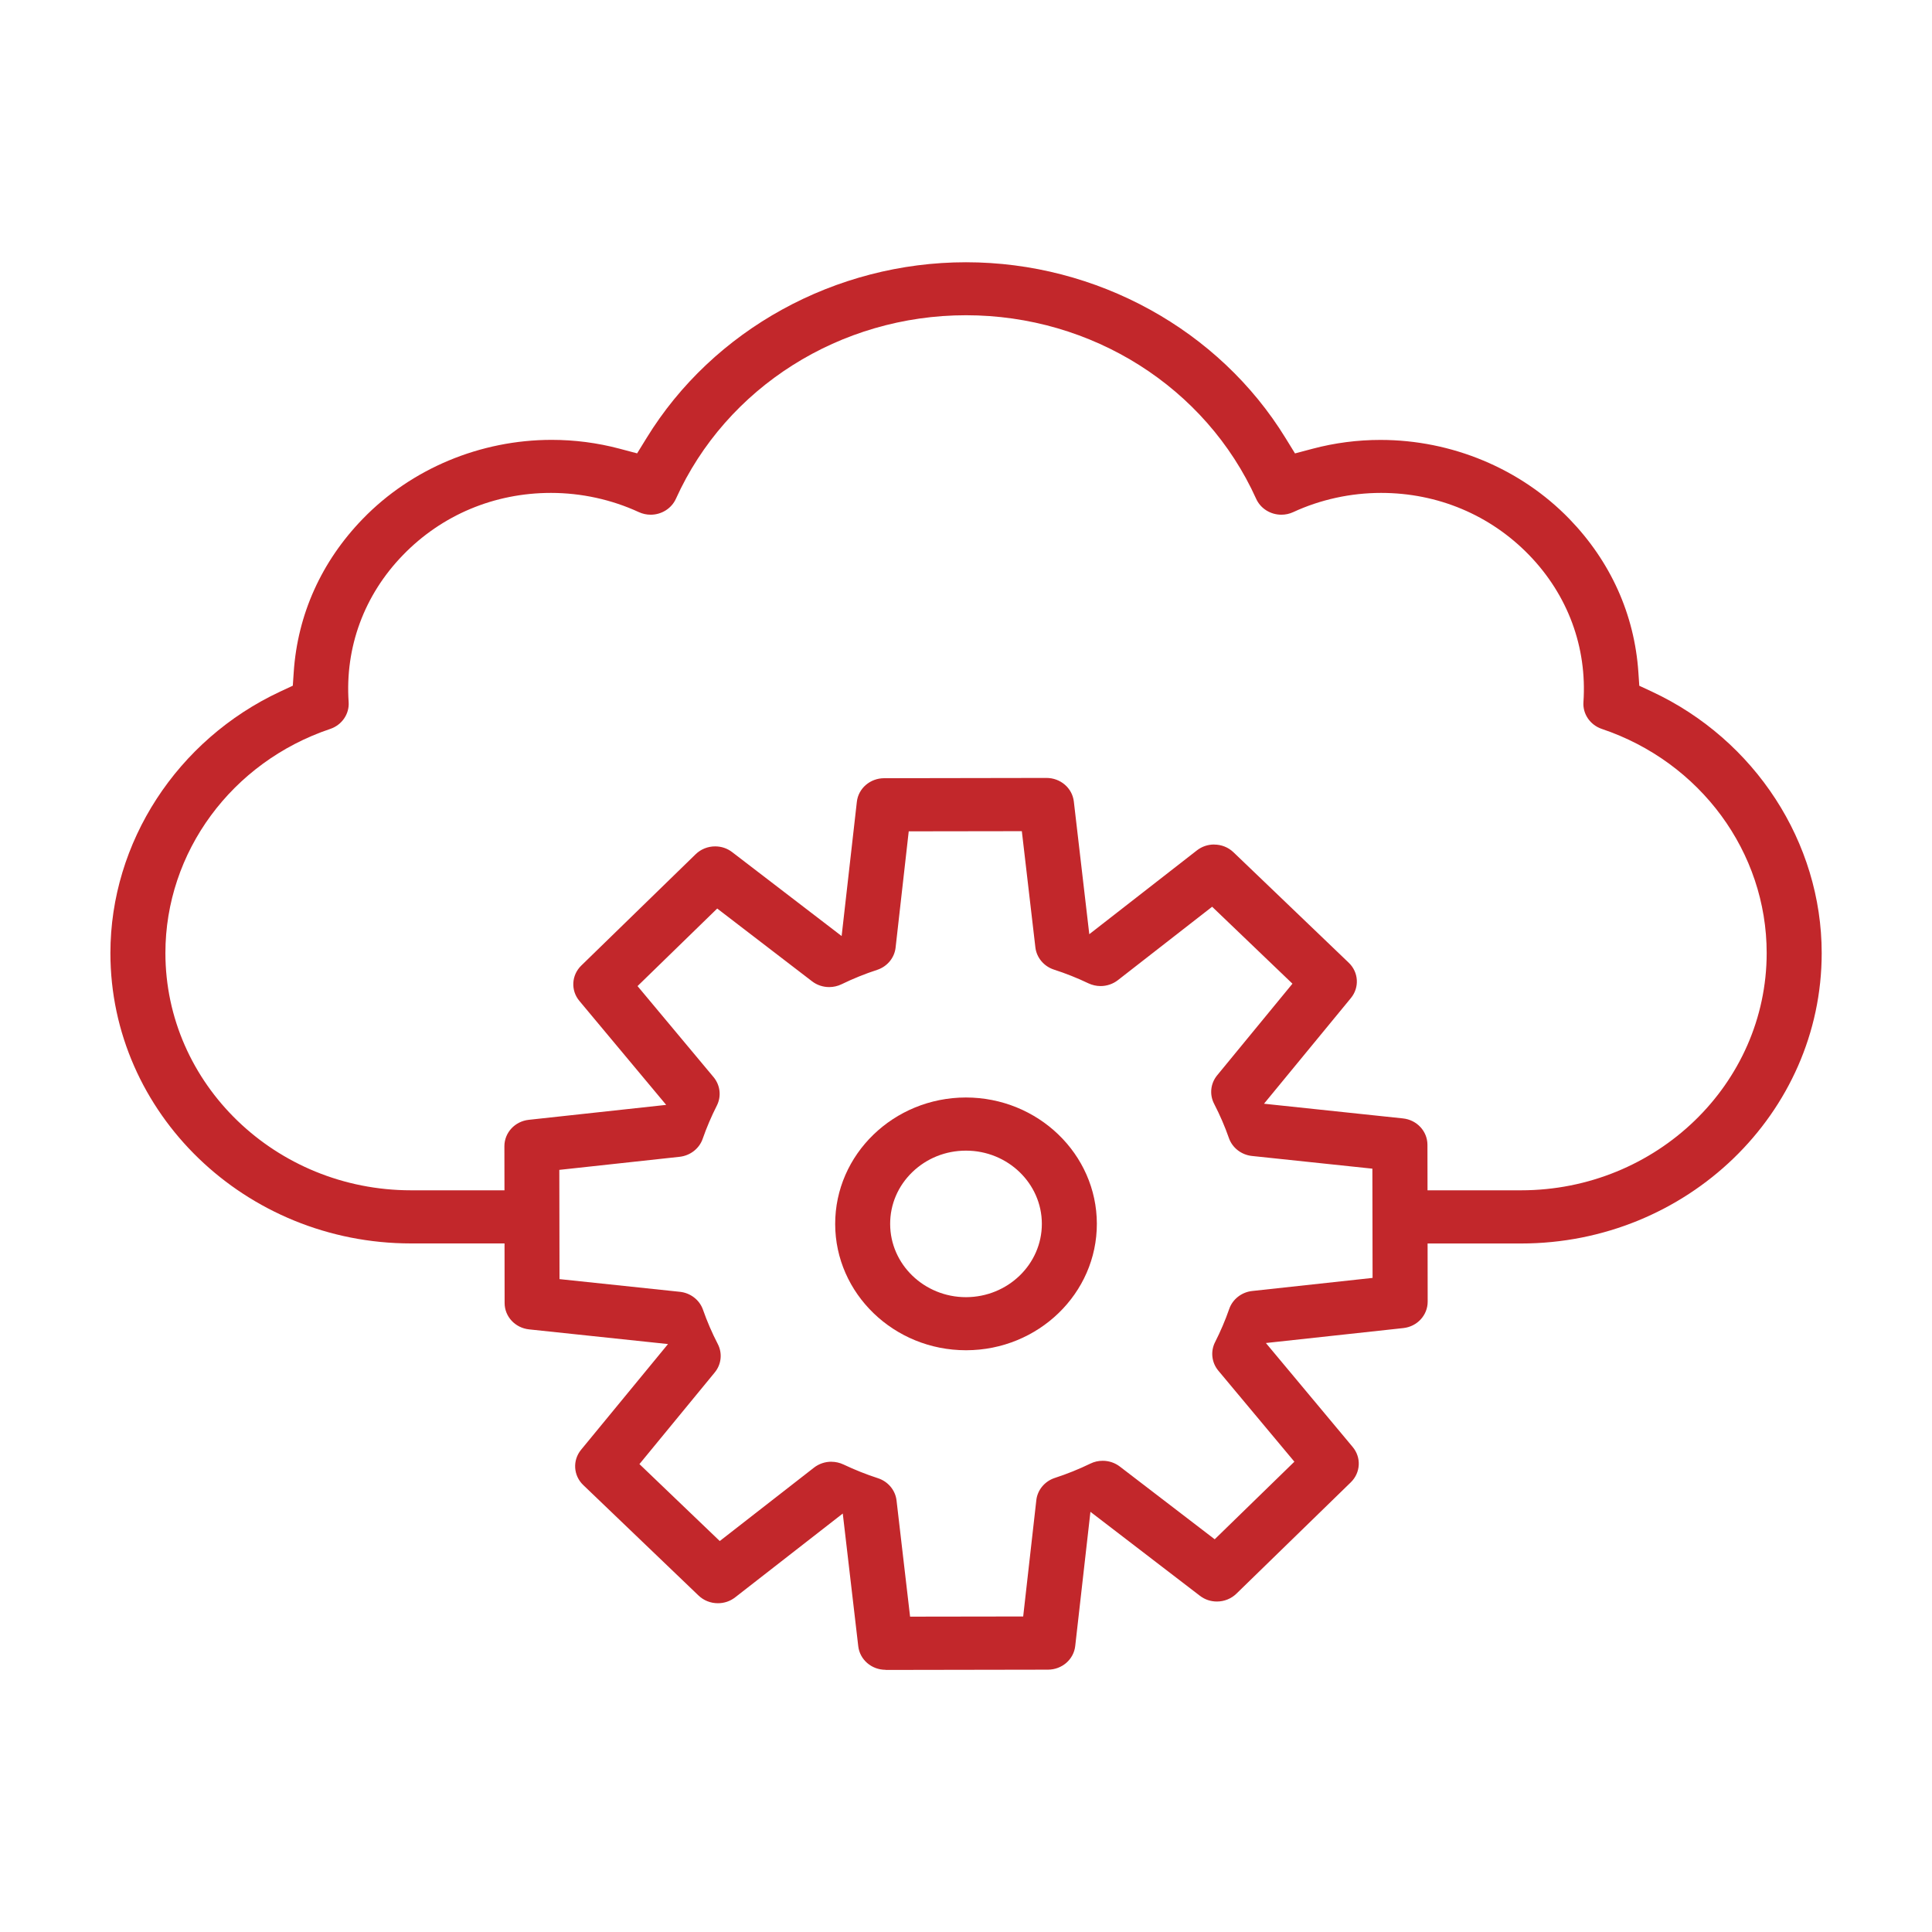
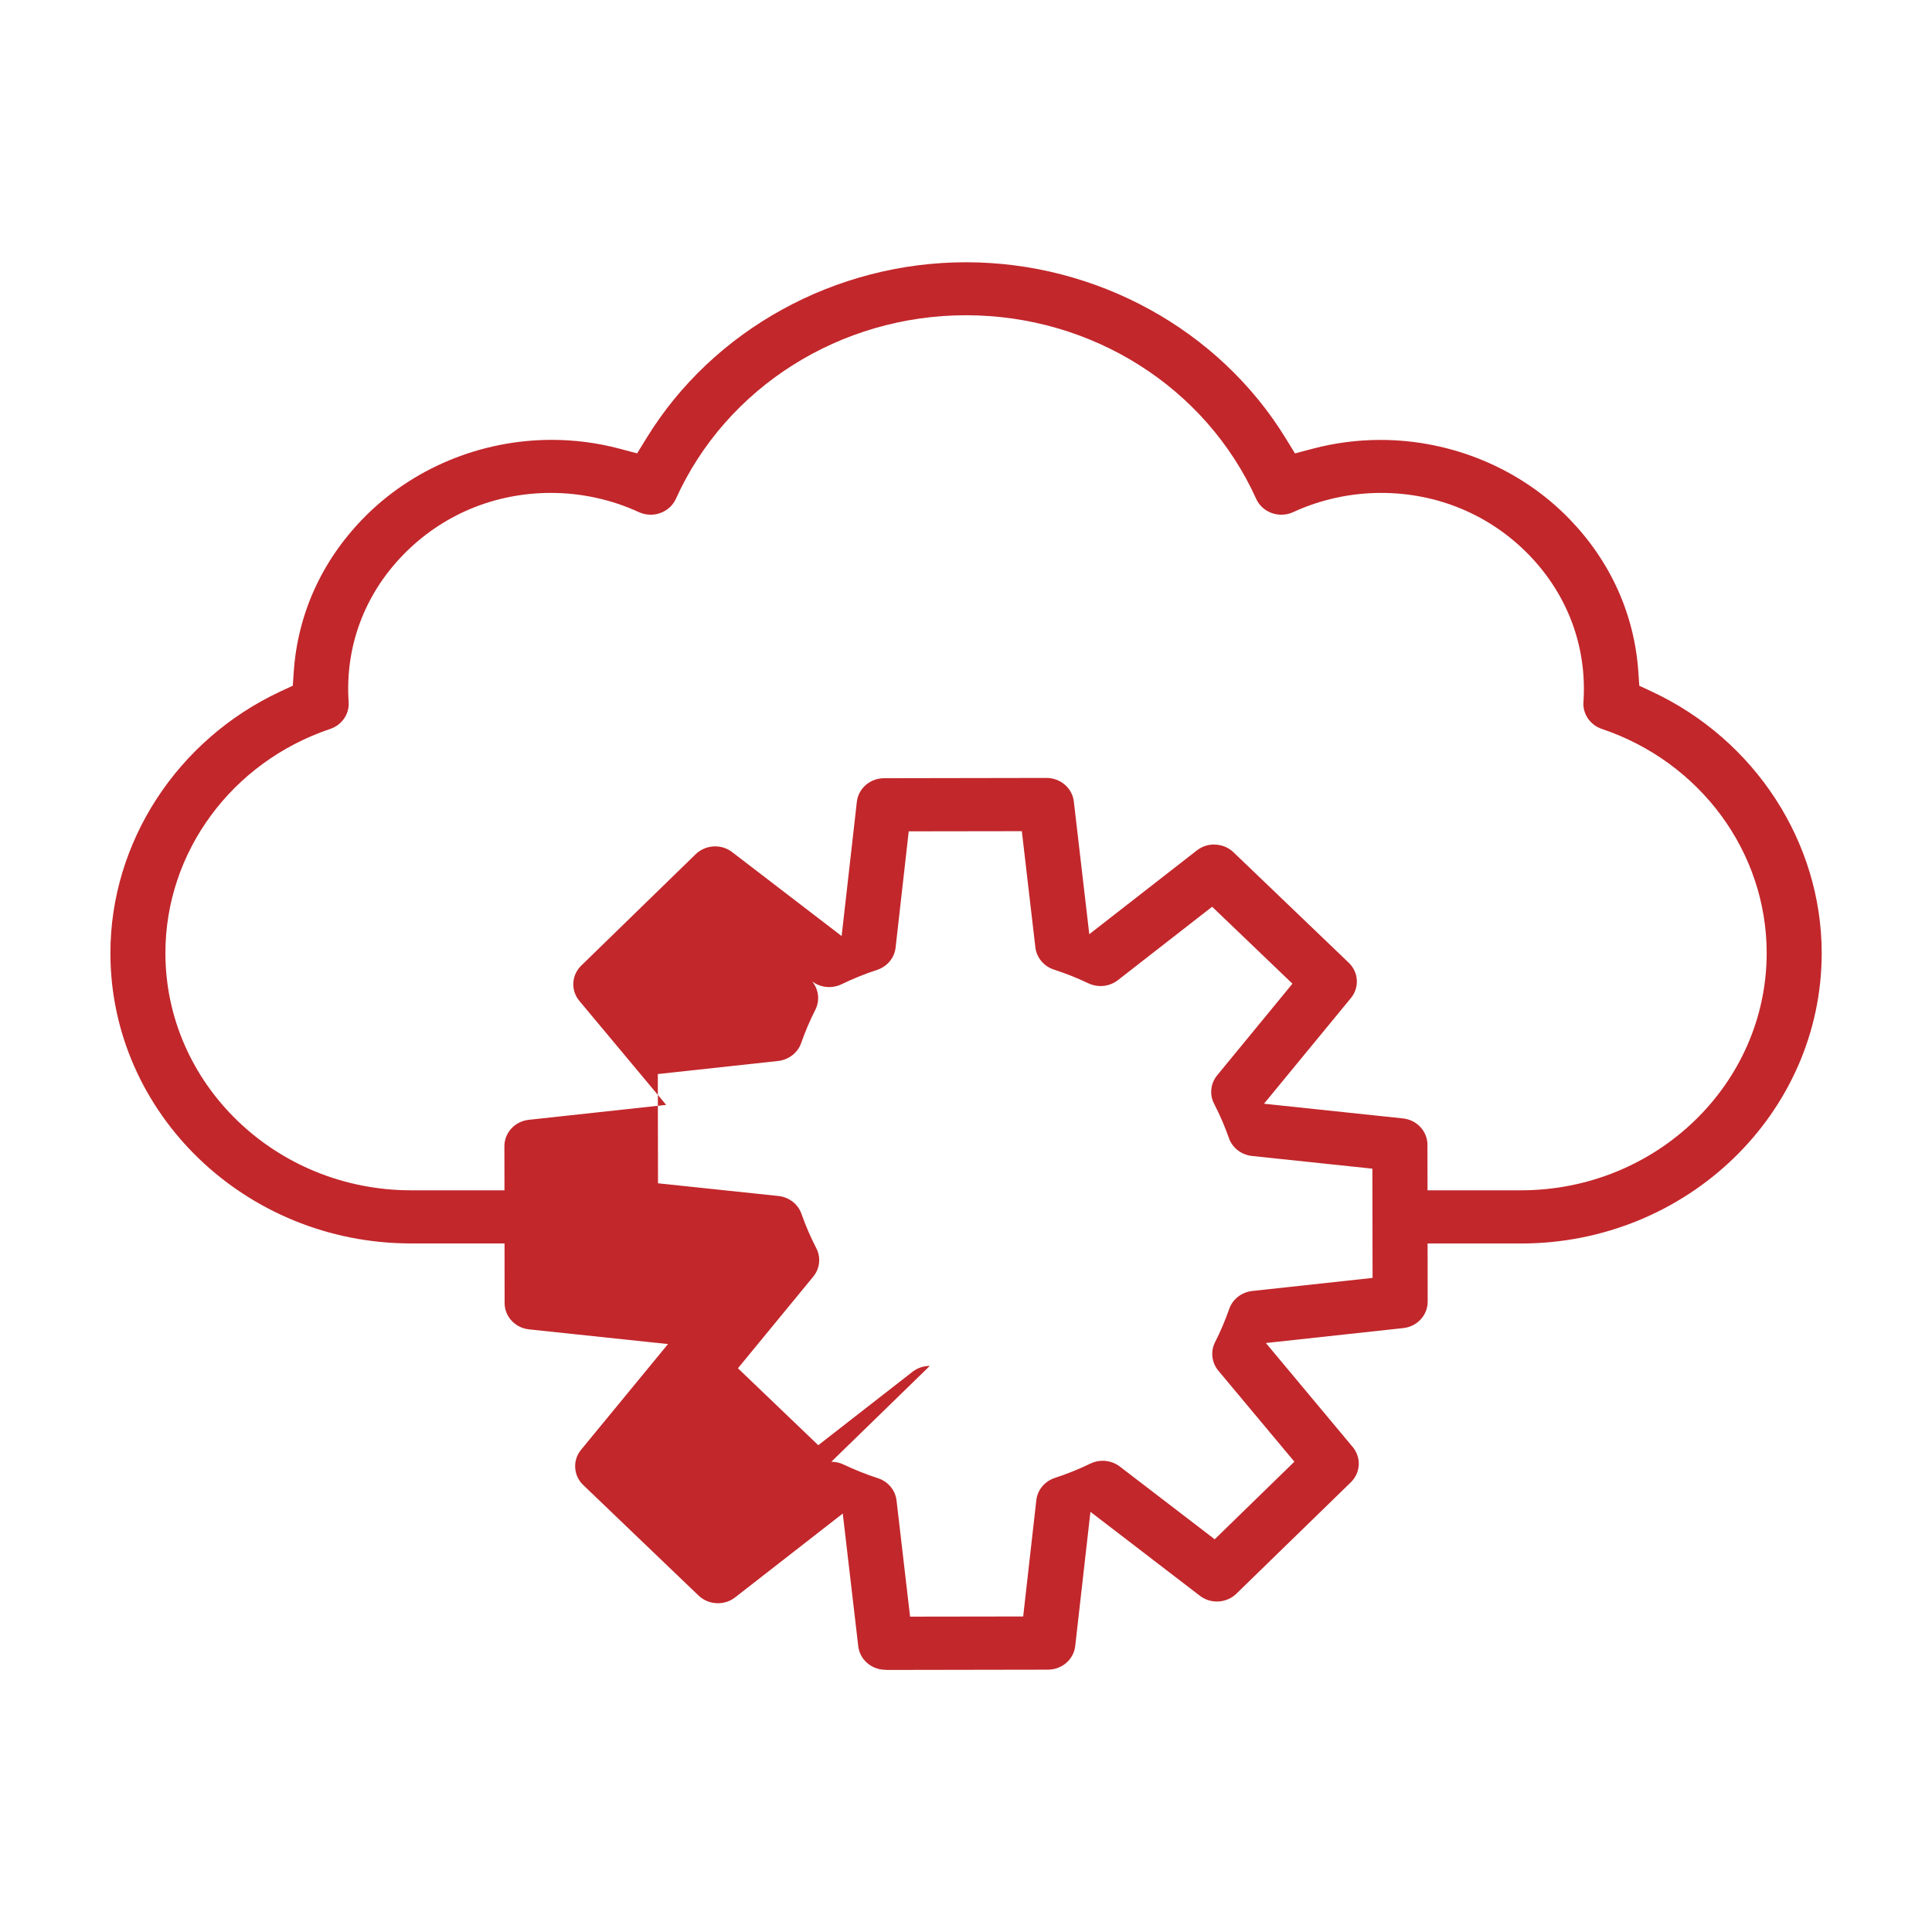
<svg xmlns="http://www.w3.org/2000/svg" fill="none" height="70" viewBox="0 0 70 70" width="70">
  <clipPath id="a">
    <path d="m4 9.5h62v51h-62z" />
  </clipPath>
  <g clip-path="url(#a)" fill="#c2272b">
-     <path d="m35 48.922c-2.61 0-4.736-2.051-4.74-4.572-.003-2.525 2.118-4.581 4.733-4.586 2.616 0 4.743 2.051 4.748 4.572.005 2.524-2.119 4.581-4.733 4.586zm-.005-7.232c-.734 0-1.424.279-1.942.78-.518.502-.803 1.169-.801 1.879.002 1.462 1.235 2.65 2.748 2.65 1.52-.003 2.75-1.196 2.748-2.659-.002-1.462-1.235-2.65-2.748-2.65z" />
-     <path d="m32.085 60.5c-.508 0-.933-.368-.989-.855l-.561-4.807-3.899 3.037c-.18.14-.396.213-.625.213-.265 0-.514-.099-.702-.279l-4.176-4.002c-.361-.345-.394-.896-.079-1.28l3.149-3.829-5.033-.532c-.504-.053-.887-.463-.887-.955l-.003-2.159h-3.386c-6.007 0-10.894-4.72-10.894-10.522 0-4.01 2.415-7.728 6.152-9.473l.457-.213.033-.49c.14-2.092 1.006-4.014 2.504-5.557 1.762-1.817 4.257-2.86 6.842-2.86.829 0 1.655.107 2.455.319l.641.17.34-.552c2.409-3.93 6.845-6.372 11.576-6.372s9.169 2.443 11.58 6.374l.34.552.641-.17c.799-.212 1.625-.319 2.455-.319 2.587 0 5.079 1.043 6.842 2.86 1.497 1.544 2.362 3.466 2.503 5.557l.033.49.458.213c3.737 1.745 6.151 5.463 6.151 9.473 0 5.802-4.886 10.522-10.894 10.522h-3.385l.003 2.108c0 .49-.379.903-.885.957l-4.977.541 3.144 3.766c.32.382.29.933-.068 1.282l-4.143 4.033c-.188.183-.44.285-.707.285-.228 0-.44-.072-.618-.209l-3.965-3.041-.551 4.861c-.054.489-.48.857-.989.858l-5.882.01zm-1.964-7.538c.152 0 .303.035.44.099.406.193.826.36 1.248.497.366.118.631.435.674.804l.491 4.212 4.098-.006.476-4.213c.041-.371.305-.688.671-.807.437-.142.871-.317 1.288-.519.14-.069.29-.102.447-.102.224 0 .443.073.62.209l3.437 2.635 2.887-2.811-2.756-3.299c-.242-.291-.288-.694-.119-1.03.199-.392.372-.796.514-1.205.122-.353.45-.61.833-.651l4.361-.474-.007-3.958-4.362-.46c-.384-.04-.712-.295-.836-.648-.147-.422-.328-.839-.537-1.244-.173-.334-.13-.737.111-1.03l2.728-3.32-2.91-2.788-3.416 2.661c-.176.137-.399.213-.626.213-.152 0-.303-.035-.44-.099-.404-.193-.824-.36-1.248-.497-.366-.118-.631-.435-.674-.804l-.491-4.212-4.098.006-.476 4.213c-.041.371-.305.688-.671.807-.435.142-.869.317-1.288.521-.139.067-.293.102-.447.102-.224 0-.444-.073-.62-.209l-3.437-2.637-2.887 2.81 2.755 3.299c.242.291.289.694.119 1.03-.199.392-.372.798-.514 1.205-.122.353-.45.608-.833.651l-4.361.474.007 3.958 4.362.46c.384.04.712.294.836.648.148.422.328.841.537 1.244.173.334.13.739-.111 1.03l-2.728 3.32 2.91 2.788 3.416-2.661c.176-.137.399-.213.626-.213zm13.868-22.362c.266 0 .514.099.702.279l4.176 4.002c.361.345.394.896.079 1.28l-3.149 3.829 5.033.532c.506.053.887.463.889.955l.003 1.65h3.386c4.908 0 8.902-3.857 8.902-8.598 0-3.654-2.4-6.917-5.973-8.119-.422-.142-.696-.541-.666-.971.135-1.987-.564-3.879-1.968-5.328-1.408-1.452-3.312-2.252-5.364-2.252-1.098 0-2.199.24-3.183.696-.135.062-.28.094-.429.094-.397 0-.757-.226-.915-.578-1.825-4.04-5.95-6.649-10.511-6.649-4.562 0-8.686 2.61-10.511 6.649-.158.35-.518.578-.915.578-.148 0-.293-.032-.429-.094-.984-.455-2.086-.696-3.183-.696-2.051 0-3.955.799-5.363 2.252-1.405 1.447-2.104 3.339-1.968 5.328.03.43-.246.83-.666.971-3.573 1.202-5.973 4.465-5.973 8.119 0 4.74 3.993 8.598 8.902 8.598h3.383l-.003-1.597c0-.49.379-.903.885-.957l4.977-.541-3.144-3.766c-.32-.382-.29-.933.068-1.282l4.143-4.033c.188-.183.44-.285.707-.285.228 0 .44.072.618.209l3.965 3.04.551-4.861c.054-.489.48-.857.989-.858l5.882-.01c.509 0 .935.368.991.855l.56 4.807 3.899-3.037c.18-.14.396-.213.625-.213z" />
+     <path d="m32.085 60.5c-.508 0-.933-.368-.989-.855l-.561-4.807-3.899 3.037c-.18.14-.396.213-.625.213-.265 0-.514-.099-.702-.279l-4.176-4.002c-.361-.345-.394-.896-.079-1.28l3.149-3.829-5.033-.532c-.504-.053-.887-.463-.887-.955l-.003-2.159h-3.386c-6.007 0-10.894-4.72-10.894-10.522 0-4.01 2.415-7.728 6.152-9.473l.457-.213.033-.49c.14-2.092 1.006-4.014 2.504-5.557 1.762-1.817 4.257-2.86 6.842-2.86.829 0 1.655.107 2.455.319l.641.17.34-.552c2.409-3.93 6.845-6.372 11.576-6.372s9.169 2.443 11.58 6.374l.34.552.641-.17c.799-.212 1.625-.319 2.455-.319 2.587 0 5.079 1.043 6.842 2.86 1.497 1.544 2.362 3.466 2.503 5.557l.033.49.458.213c3.737 1.745 6.151 5.463 6.151 9.473 0 5.802-4.886 10.522-10.894 10.522h-3.385l.003 2.108c0 .49-.379.903-.885.957l-4.977.541 3.144 3.766c.32.382.29.933-.068 1.282l-4.143 4.033c-.188.183-.44.285-.707.285-.228 0-.44-.072-.618-.209l-3.965-3.041-.551 4.861c-.054.489-.48.857-.989.858l-5.882.01zm-1.964-7.538c.152 0 .303.035.44.099.406.193.826.36 1.248.497.366.118.631.435.674.804l.491 4.212 4.098-.006.476-4.213c.041-.371.305-.688.671-.807.437-.142.871-.317 1.288-.519.14-.069.29-.102.447-.102.224 0 .443.073.62.209l3.437 2.635 2.887-2.811-2.756-3.299c-.242-.291-.288-.694-.119-1.03.199-.392.372-.796.514-1.205.122-.353.45-.61.833-.651l4.361-.474-.007-3.958-4.362-.46c-.384-.04-.712-.295-.836-.648-.147-.422-.328-.839-.537-1.244-.173-.334-.13-.737.111-1.03l2.728-3.32-2.91-2.788-3.416 2.661c-.176.137-.399.213-.626.213-.152 0-.303-.035-.44-.099-.404-.193-.824-.36-1.248-.497-.366-.118-.631-.435-.674-.804l-.491-4.212-4.098.006-.476 4.213c-.041.371-.305.688-.671.807-.435.142-.869.317-1.288.521-.139.067-.293.102-.447.102-.224 0-.444-.073-.62-.209c.242.291.289.694.119 1.03-.199.392-.372.798-.514 1.205-.122.353-.45.608-.833.651l-4.361.474.007 3.958 4.362.46c.384.04.712.294.836.648.148.422.328.841.537 1.244.173.334.13.739-.111 1.03l-2.728 3.32 2.91 2.788 3.416-2.661c.176-.137.399-.213.626-.213zm13.868-22.362c.266 0 .514.099.702.279l4.176 4.002c.361.345.394.896.079 1.28l-3.149 3.829 5.033.532c.506.053.887.463.889.955l.003 1.65h3.386c4.908 0 8.902-3.857 8.902-8.598 0-3.654-2.4-6.917-5.973-8.119-.422-.142-.696-.541-.666-.971.135-1.987-.564-3.879-1.968-5.328-1.408-1.452-3.312-2.252-5.364-2.252-1.098 0-2.199.24-3.183.696-.135.062-.28.094-.429.094-.397 0-.757-.226-.915-.578-1.825-4.04-5.95-6.649-10.511-6.649-4.562 0-8.686 2.61-10.511 6.649-.158.35-.518.578-.915.578-.148 0-.293-.032-.429-.094-.984-.455-2.086-.696-3.183-.696-2.051 0-3.955.799-5.363 2.252-1.405 1.447-2.104 3.339-1.968 5.328.03.43-.246.83-.666.971-3.573 1.202-5.973 4.465-5.973 8.119 0 4.74 3.993 8.598 8.902 8.598h3.383l-.003-1.597c0-.49.379-.903.885-.957l4.977-.541-3.144-3.766c-.32-.382-.29-.933.068-1.282l4.143-4.033c.188-.183.44-.285.707-.285.228 0 .44.072.618.209l3.965 3.04.551-4.861c.054-.489.48-.857.989-.858l5.882-.01c.509 0 .935.368.991.855l.56 4.807 3.899-3.037c.18-.14.396-.213.625-.213z" />
  </g>
</svg>